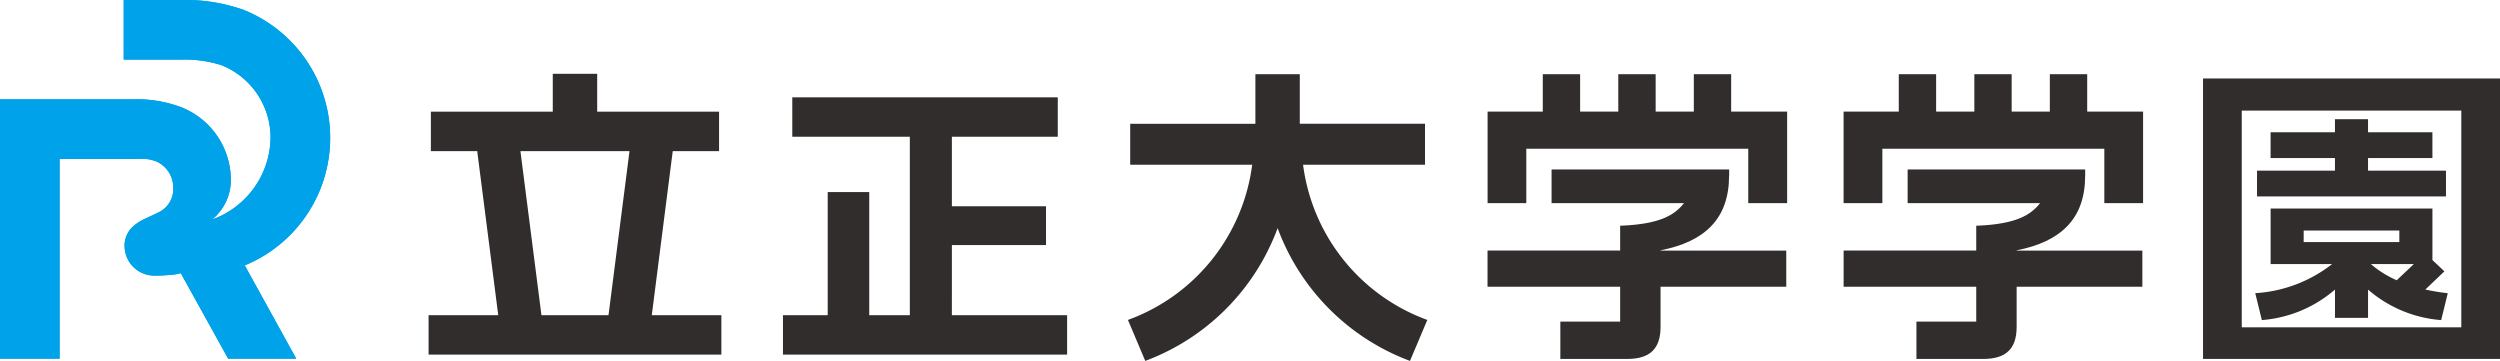
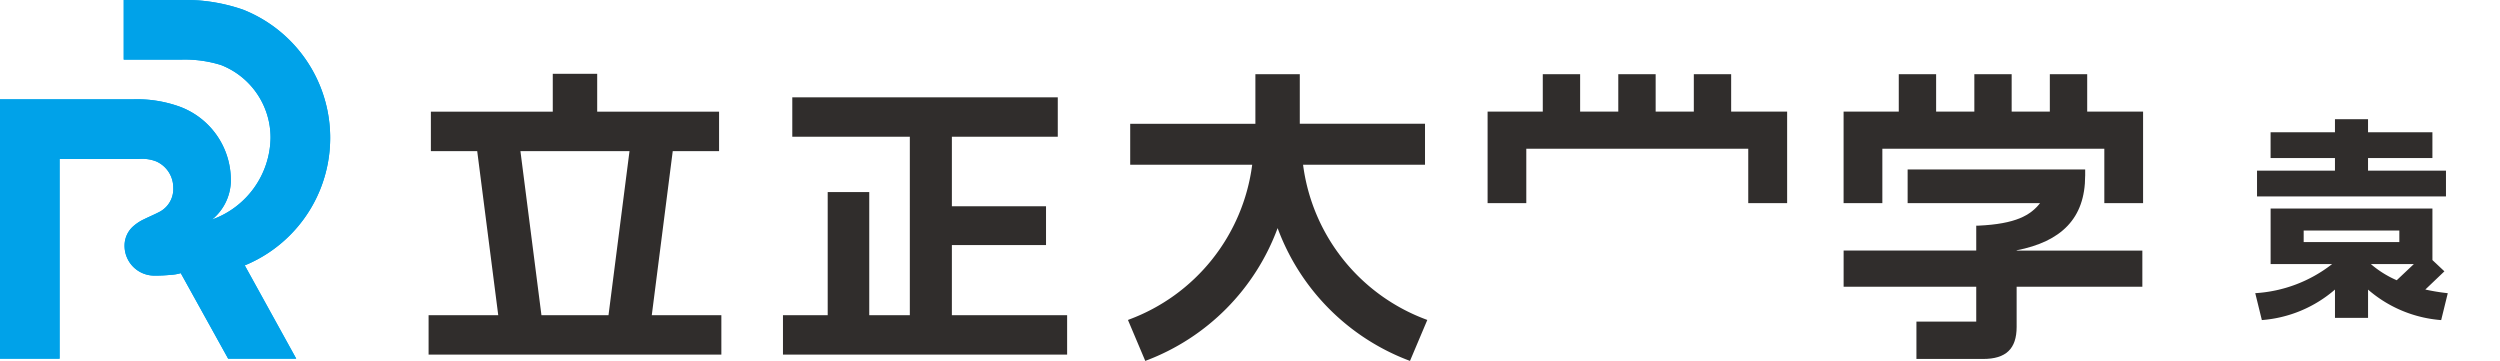
<svg xmlns="http://www.w3.org/2000/svg" width="164.855" height="23.793" viewBox="0 0 164.855 23.793">
  <defs>
    <style>
      .cls-1 {
        fill: #00a2e9;
      }

      .cls-2 {
        fill: #302d2c;
      }
    </style>
  </defs>
  <g id="グループ_13339" data-name="グループ 13339" transform="translate(-0.069 -0.073)">
    <g id="グループ_13341" data-name="グループ 13341" transform="translate(0 0)">
      <path id="パス_13259" data-name="パス 13259" class="cls-1" d="M9.657,14.6A2.919,2.919,0,0,0,9,15.012a1.7,1.7,0,0,0-.644,1.347,1.964,1.964,0,0,0,1.964,1.965v0a10.155,10.155,0,0,0,1.051-.047,2.934,2.934,0,0,0,.691-.115L15.186,23.8h4.489L16.281,17.65A9.092,9.092,0,0,0,16.169.787a11.6,11.6,0,0,0-4.1-.637H8.3V4.081h3.769a8,8,0,0,1,2.654.359,5.139,5.139,0,0,1,3.26,4.8,5.818,5.818,0,0,1-3.858,5.388,3.373,3.373,0,0,0,1.236-2.42A5.162,5.162,0,0,0,12.036,7.2a8.267,8.267,0,0,0-3.131-.5H.142V23.8h3.93V10.635h5.2a2.543,2.543,0,0,1,1.174.159,1.884,1.884,0,0,1,1.121,1.722A1.7,1.7,0,0,1,10.7,14.1c-.316.17-.753.355-1.045.5" transform="translate(-0.073 -0.077)" />
      <path id="パス_13260" data-name="パス 13260" class="cls-1" d="M9.657,14.6A2.919,2.919,0,0,0,9,15.012a1.7,1.7,0,0,0-.644,1.347,1.964,1.964,0,0,0,1.964,1.965v0a10.005,10.005,0,0,0,1.051-.048,2.972,2.972,0,0,0,.691-.115L15.186,23.8h4.489L16.281,17.65A9.092,9.092,0,0,0,16.169.787a11.619,11.619,0,0,0-4.1-.637H8.3V4.081h3.769a8,8,0,0,1,2.654.359,5.139,5.139,0,0,1,3.26,4.8,5.818,5.818,0,0,1-3.858,5.388,3.372,3.372,0,0,0,1.236-2.42A5.162,5.162,0,0,0,12.036,7.2a8.267,8.267,0,0,0-3.131-.5H.142V23.8h3.93V10.634h5.2a2.54,2.54,0,0,1,1.174.16,1.884,1.884,0,0,1,1.121,1.722A1.7,1.7,0,0,1,10.7,14.1c-.316.171-.753.356-1.045.5" transform="translate(-0.073 -0.077)" />
      <path id="パス_13261" data-name="パス 13261" class="cls-2" d="M317.73,19.66h-5.139v-.831h4.245v-1.7h-4.245v-.861h-2.181v.861h-4.245v1.7h4.245v.831h-5.139v1.7H317.73Z" transform="translate(-156.369 -8.334)" />
-       <path id="パス_13262" data-name="パス 13262" class="cls-2" d="M317.552,10.76H297.969V29.252h19.583ZM315,27.169H300.523V12.878H315Z" transform="translate(-152.628 -5.512)" />
      <path id="パス_13263" data-name="パス 13263" class="cls-2" d="M310.288,33.688v1.863h2.181V33.688a8.327,8.327,0,0,0,4.822,2.011l.435-1.774a13.63,13.63,0,0,1-1.48-.242l1.258-1.2-.79-.743v-3.4h-10.67v3.664H310.1a9.115,9.115,0,0,1-5.069,1.919l.435,1.774a8.327,8.327,0,0,0,4.821-2.011m2.367-1.682h2.835l-1.129,1.067a6.7,6.7,0,0,1-1.706-1.067m-4.43-2.213h6.308v.761h-6.308Z" transform="translate(-156.246 -14.518)" />
      <path id="パス_13264" data-name="パス 13264" class="cls-2" d="M74.182,15.217h3.055v-2.6H69.2v-2.5H66.271v2.5H58.233v2.6h3.055l1.387,10.819H58.082v2.6H77.388v-2.6H72.8ZM69.946,26.036H65.524L64.138,15.217h7.193Z" transform="translate(-29.751 -5.179)" />
      <path id="パス_13265" data-name="パス 13265" class="cls-2" d="M117.129,23.041h6.208V20.483h-6.208V15.9h6.983V13.3H106.605v2.6h7.751V27.668H111.68V19.549h-2.74v8.119h-2.95v2.6h18.738v-2.6h-7.6Z" transform="translate(-54.291 -6.81)" />
      <path id="パス_13266" data-name="パス 13266" class="cls-2" d="M164.169,16.151h8.045v-2.7h-8.257c0-.069,0-.139,0-.208V10.184h-2.928v3.063c0,.07,0,.139,0,.208h-8.255v2.7h8.044a12.606,12.606,0,0,1-8.128,10.208l-.064.027,1.142,2.7.064-.026a14.816,14.816,0,0,0,8.663-8.732,14.82,14.82,0,0,0,8.664,8.732l.064.026,1.142-2.7-.064-.027a12.606,12.606,0,0,1-8.128-10.208" transform="translate(-78.177 -5.217)" />
      <path id="パス_13267" data-name="パス 13267" class="cls-2" d="M217.309,12.649V10.184h-2.462v2.465H212.33V10.184h-2.464v2.465h-2.516V10.184h-2.463v2.465h-3.639v6.034H203.8V15.1h14.636v3.585H221V12.649Z" transform="translate(-103.084 -5.217)" />
-       <path id="パス_13268" data-name="パス 13268" class="cls-2" d="M217.177,23.474v-.416H205.467v2.219H214.2c-.625.793-1.58,1.376-4.093,1.488l-.118,0v1.64h-8.745V30.79h8.745v2.3h-3.944v2.464h4.4c1.507,0,2.208-.672,2.208-2.114V30.79h8.29V28.409h-8.289V28.39c2.93-.574,4.517-2.091,4.517-4.917" transform="translate(-103.084 -11.811)" />
      <path id="パス_13269" data-name="パス 13269" class="cls-2" d="M265.442,12.649V10.184h-2.464v2.465h-2.517V10.184H258v2.465H255.48V10.184h-2.463v2.465h-3.639v6.034h2.556V15.1h14.637v3.585h2.556V12.649Z" transform="translate(-127.739 -5.217)" />
      <path id="パス_13270" data-name="パス 13270" class="cls-2" d="M265.308,23.474v-.416H253.6v2.219h8.735c-.624.793-1.579,1.376-4.093,1.488l-.118,0v1.64h-8.745V30.79h8.745v2.3h-3.944v2.464h4.4c1.507,0,2.208-.672,2.208-2.114V30.79h8.29V28.409h-8.29V28.39c2.932-.574,4.518-2.091,4.518-4.917" transform="translate(-127.738 -11.811)" />
    </g>
  </g>
</svg>